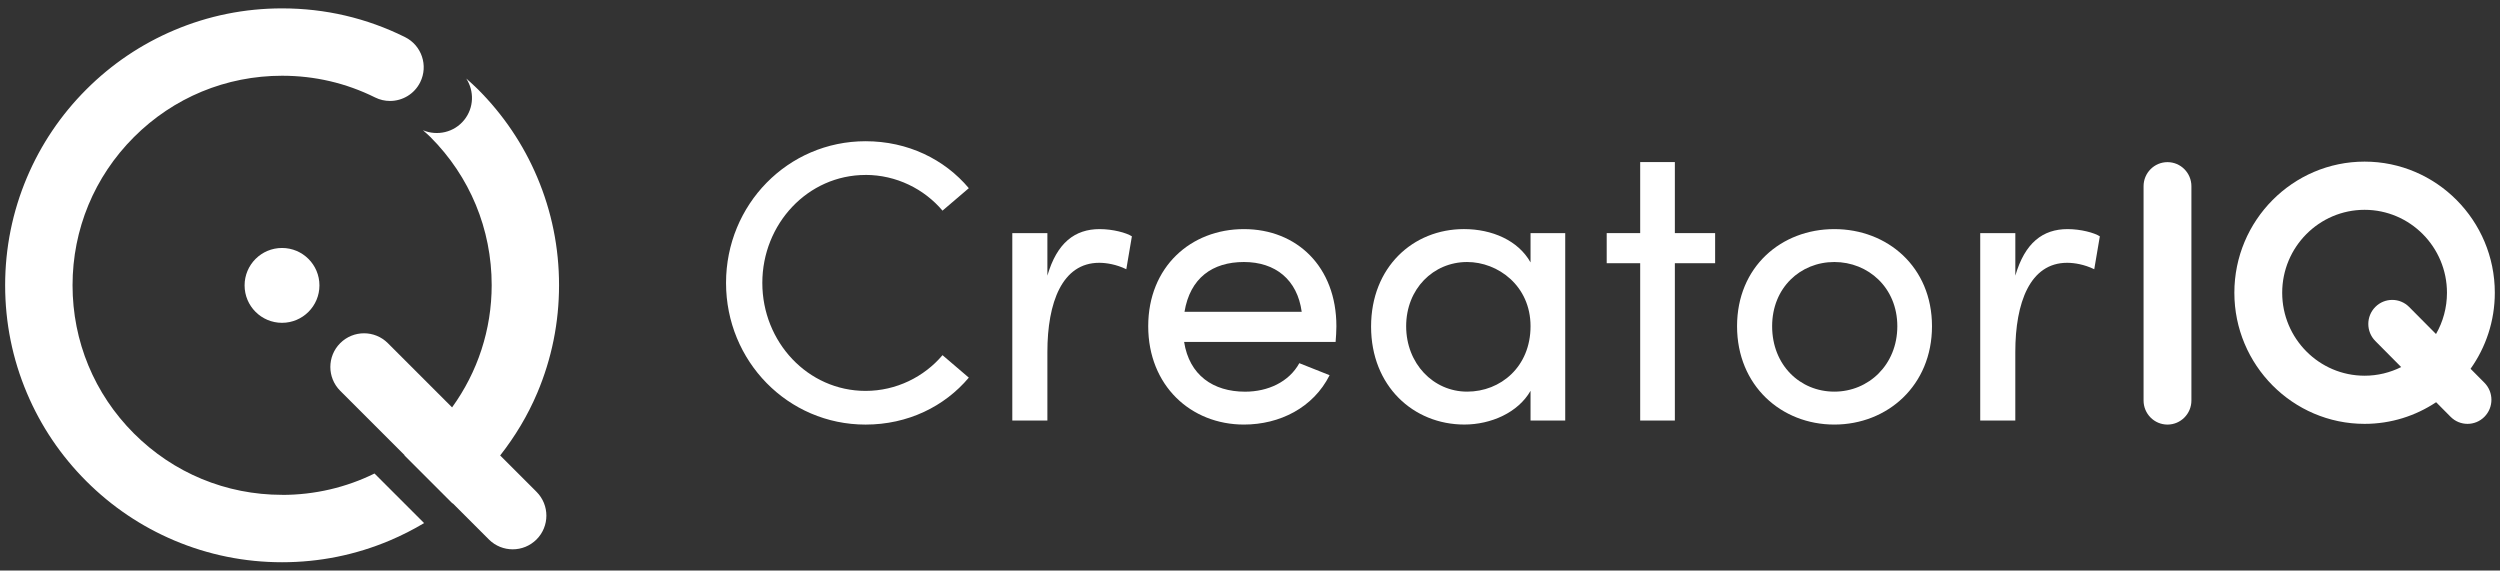
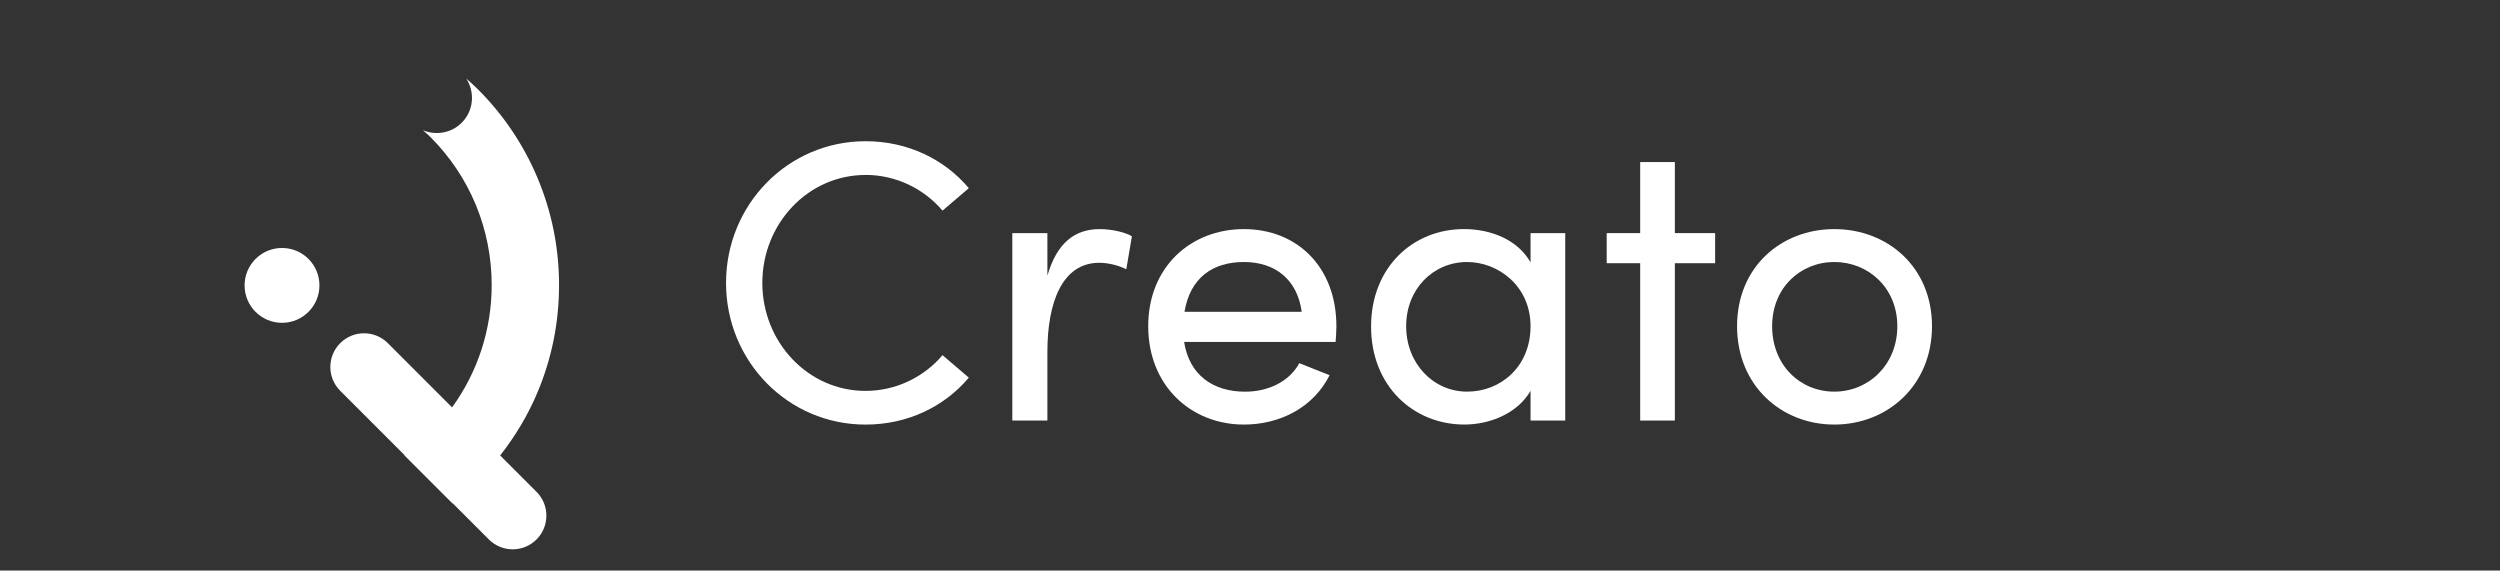
<svg xmlns="http://www.w3.org/2000/svg" id="Layer_1" data-name="Layer 1" viewBox="0 0 1205 275">
  <rect x="0" y="0" width="1205" height="275" fill="#333333" stroke="none" />
  <defs>
    <style>
      .cls-1 {
        fill: #fff;
        fill-rule: evenodd;
      }
    </style>
  </defs>
  <g id="White_Horizontal">
-     <path class="cls-1" d="m1056.26,193.04v-103.28c0-6.41-5.16-11.61-11.53-11.61s-11.53,5.2-11.53,11.61v103.28c0,6.41,5.16,11.61,11.53,11.61s11.53-5.2,11.53-11.61Z" />
-     <path class="cls-1" d="m1190.81,177.76c7.35-10.35,11.69-23,11.69-36.66,0-34.85-28.16-63.2-62.77-63.2s-62.77,28.35-62.77,63.2,28.16,63.2,62.77,63.2c12.73,0,24.58-3.84,34.48-10.43l6.98,7.03c2.25,2.27,5.2,3.4,8.15,3.4s5.9-1.13,8.15-3.4c4.5-4.53,4.5-11.88,0-16.42l-6.68-6.73Zm-51.08,3.33c-21.9,0-39.71-17.94-39.71-39.98s17.81-39.98,39.71-39.98,39.71,17.94,39.71,39.98c0,7.24-1.93,14.03-5.28,19.89l-12.96-13.05c-4.5-4.53-11.8-4.53-16.3,0-4.5,4.53-4.5,11.88,0,16.41l12.47,12.56c-5.32,2.66-11.3,4.17-17.63,4.17Z" />
    <path class="cls-1" d="m417.21,84.31c14.79,0,28.25,6.77,37.08,17.22l12.68-10.83c-11.72-13.93-29.4-22.63-49.77-22.63-37.47,0-67.25,30.57-67.25,68.29s29.78,68.29,67.25,68.29c20.37,0,38.05-8.71,49.77-22.63l-12.68-10.83c-8.84,10.45-22.29,17.22-37.08,17.22-27.86,0-49.77-23.6-49.77-52.04s21.91-52.04,49.77-52.04Z" />
    <path class="cls-1" d="m487.93,112.36v90.34h16.91v-33.08c0-23.79,7.11-42.95,24.98-42.95,3.46,0,8.26.77,13.06,3.1l2.69-15.86c-2.69-1.74-9.22-3.48-15.56-3.48-11.91,0-20.56,6.58-25.17,22.44v-20.51h-16.91Z" />
    <path class="cls-1" d="m644.14,157.24c0-28.63-19.02-46.81-44.58-46.81s-46.12,18.18-46.12,46.81,20.56,47.4,46.12,47.4c17.29,0,33.43-8.12,41.31-23.79l-14.6-5.8c-5,9.09-15.18,13.74-26.13,13.74-15.37,0-26.9-7.93-29.4-23.99h73.02c.19-2.52.38-5.03.38-7.54Zm-73.21-6.96c2.69-16.25,13.45-23.99,28.63-23.99s25.75,8.51,27.86,23.99h-56.49Z" />
    <path class="cls-1" d="m754.44,202.7v-90.34h-16.72v14.12c-5.96-10.64-18.64-16.06-32.09-16.06-24.59,0-44.77,18.38-44.77,47.01s20.37,47.2,44.96,47.2c12.87,0,25.94-5.8,31.9-16.25v14.32h16.72Zm-47.27-13.93c-16.33,0-29.4-13.54-29.4-31.53s13.07-30.95,29.4-30.95c14.8,0,30.55,11.41,30.55,30.95s-14.41,31.53-30.55,31.53Z" />
    <polygon class="cls-1" points="790.57 78.12 790.57 112.36 774.43 112.36 774.43 126.87 790.57 126.87 790.57 202.7 807.28 202.7 807.28 126.87 826.69 126.87 826.69 112.36 807.28 112.36 807.28 78.12 790.57 78.12" />
    <path class="cls-1" d="m931.22,157.24c0-28.63-21.52-46.81-47.08-46.81s-46.88,18.18-46.88,46.81,21.33,47.4,46.88,47.4,47.08-18.77,47.08-47.4Zm-77.05,0c0-18.57,13.64-30.95,29.98-30.95s30.36,12.38,30.36,30.95-13.84,31.53-30.36,31.53-29.98-12.77-29.98-31.53Z" />
-     <path class="cls-1" d="m954.47,112.36v90.34h16.91v-33.08c0-23.79,7.11-42.95,24.98-42.95,3.46,0,8.26.77,13.07,3.1l2.69-15.86c-2.69-1.74-9.22-3.48-15.56-3.48-11.91,0-20.56,6.58-25.17,22.44v-20.51h-16.91Z" />
    <g>
      <path class="cls-1" d="m153.97,137.56c0,9.96-8.08,18.04-18.04,18.04s-18.04-8.08-18.04-18.04,8.08-18.04,18.04-18.04,18.04,8.08,18.04,18.04" />
      <path class="cls-1" d="m241.07,219.55c7.23-9.23,13.29-19.28,17.89-30.16,6.97-16.47,10.5-33.95,10.5-51.96s-3.53-35.49-10.5-51.96c-6.72-15.9-16.35-30.17-28.6-42.42-1.82-1.82-3.73-3.5-5.63-5.2,3.89,6.02,3.77,14.06-.97,19.95-4.88,6.08-13.06,7.85-19.91,4.97,1.19,1.08,2.42,2.09,3.56,3.23,19.08,19.08,29.58,44.44,29.58,71.42,0,21.47-6.75,41.87-19.09,58.94l-30.96-30.96c-6.34-6.34-16.62-6.34-22.96,0-6.34,6.34-6.34,16.62,0,22.96l31.03,31.03s-.07.06-.11.08l23.19,23.19s.07-.06.1-.09l17.45,17.45c3.17,3.17,7.32,4.75,11.48,4.75s8.31-1.59,11.48-4.75c6.34-6.34,6.34-16.62,0-22.96l-17.53-17.53Z" />
-       <path class="cls-1" d="m135.97,238.51c-26.98,0-52.35-10.51-71.42-29.58-19.08-19.08-29.58-44.44-29.58-71.42s10.51-52.35,29.58-71.42c19.08-19.08,44.44-29.58,71.42-29.58,15.75,0,30.83,3.52,44.82,10.46,2.32,1.15,4.78,1.7,7.2,1.69,5.97,0,11.72-3.31,14.55-9.02,3.98-8.03.7-17.77-7.33-21.76-18.51-9.19-38.45-13.84-59.25-13.84-18.01,0-35.49,3.53-51.96,10.5-15.9,6.72-30.17,16.35-42.42,28.6-12.25,12.25-21.87,26.53-28.6,42.42-6.96,16.47-10.5,33.95-10.5,51.96s3.53,35.49,10.5,51.96c6.72,15.9,16.35,30.17,28.6,42.42,12.25,12.25,26.53,21.87,42.42,28.6,16.47,6.96,33.95,10.5,51.96,10.5s35.49-3.53,51.96-10.5c5.72-2.42,11.22-5.22,16.5-8.37l-23.9-23.9c-13.69,6.74-28.85,10.31-44.55,10.31" />
    </g>
  </g>
</svg>